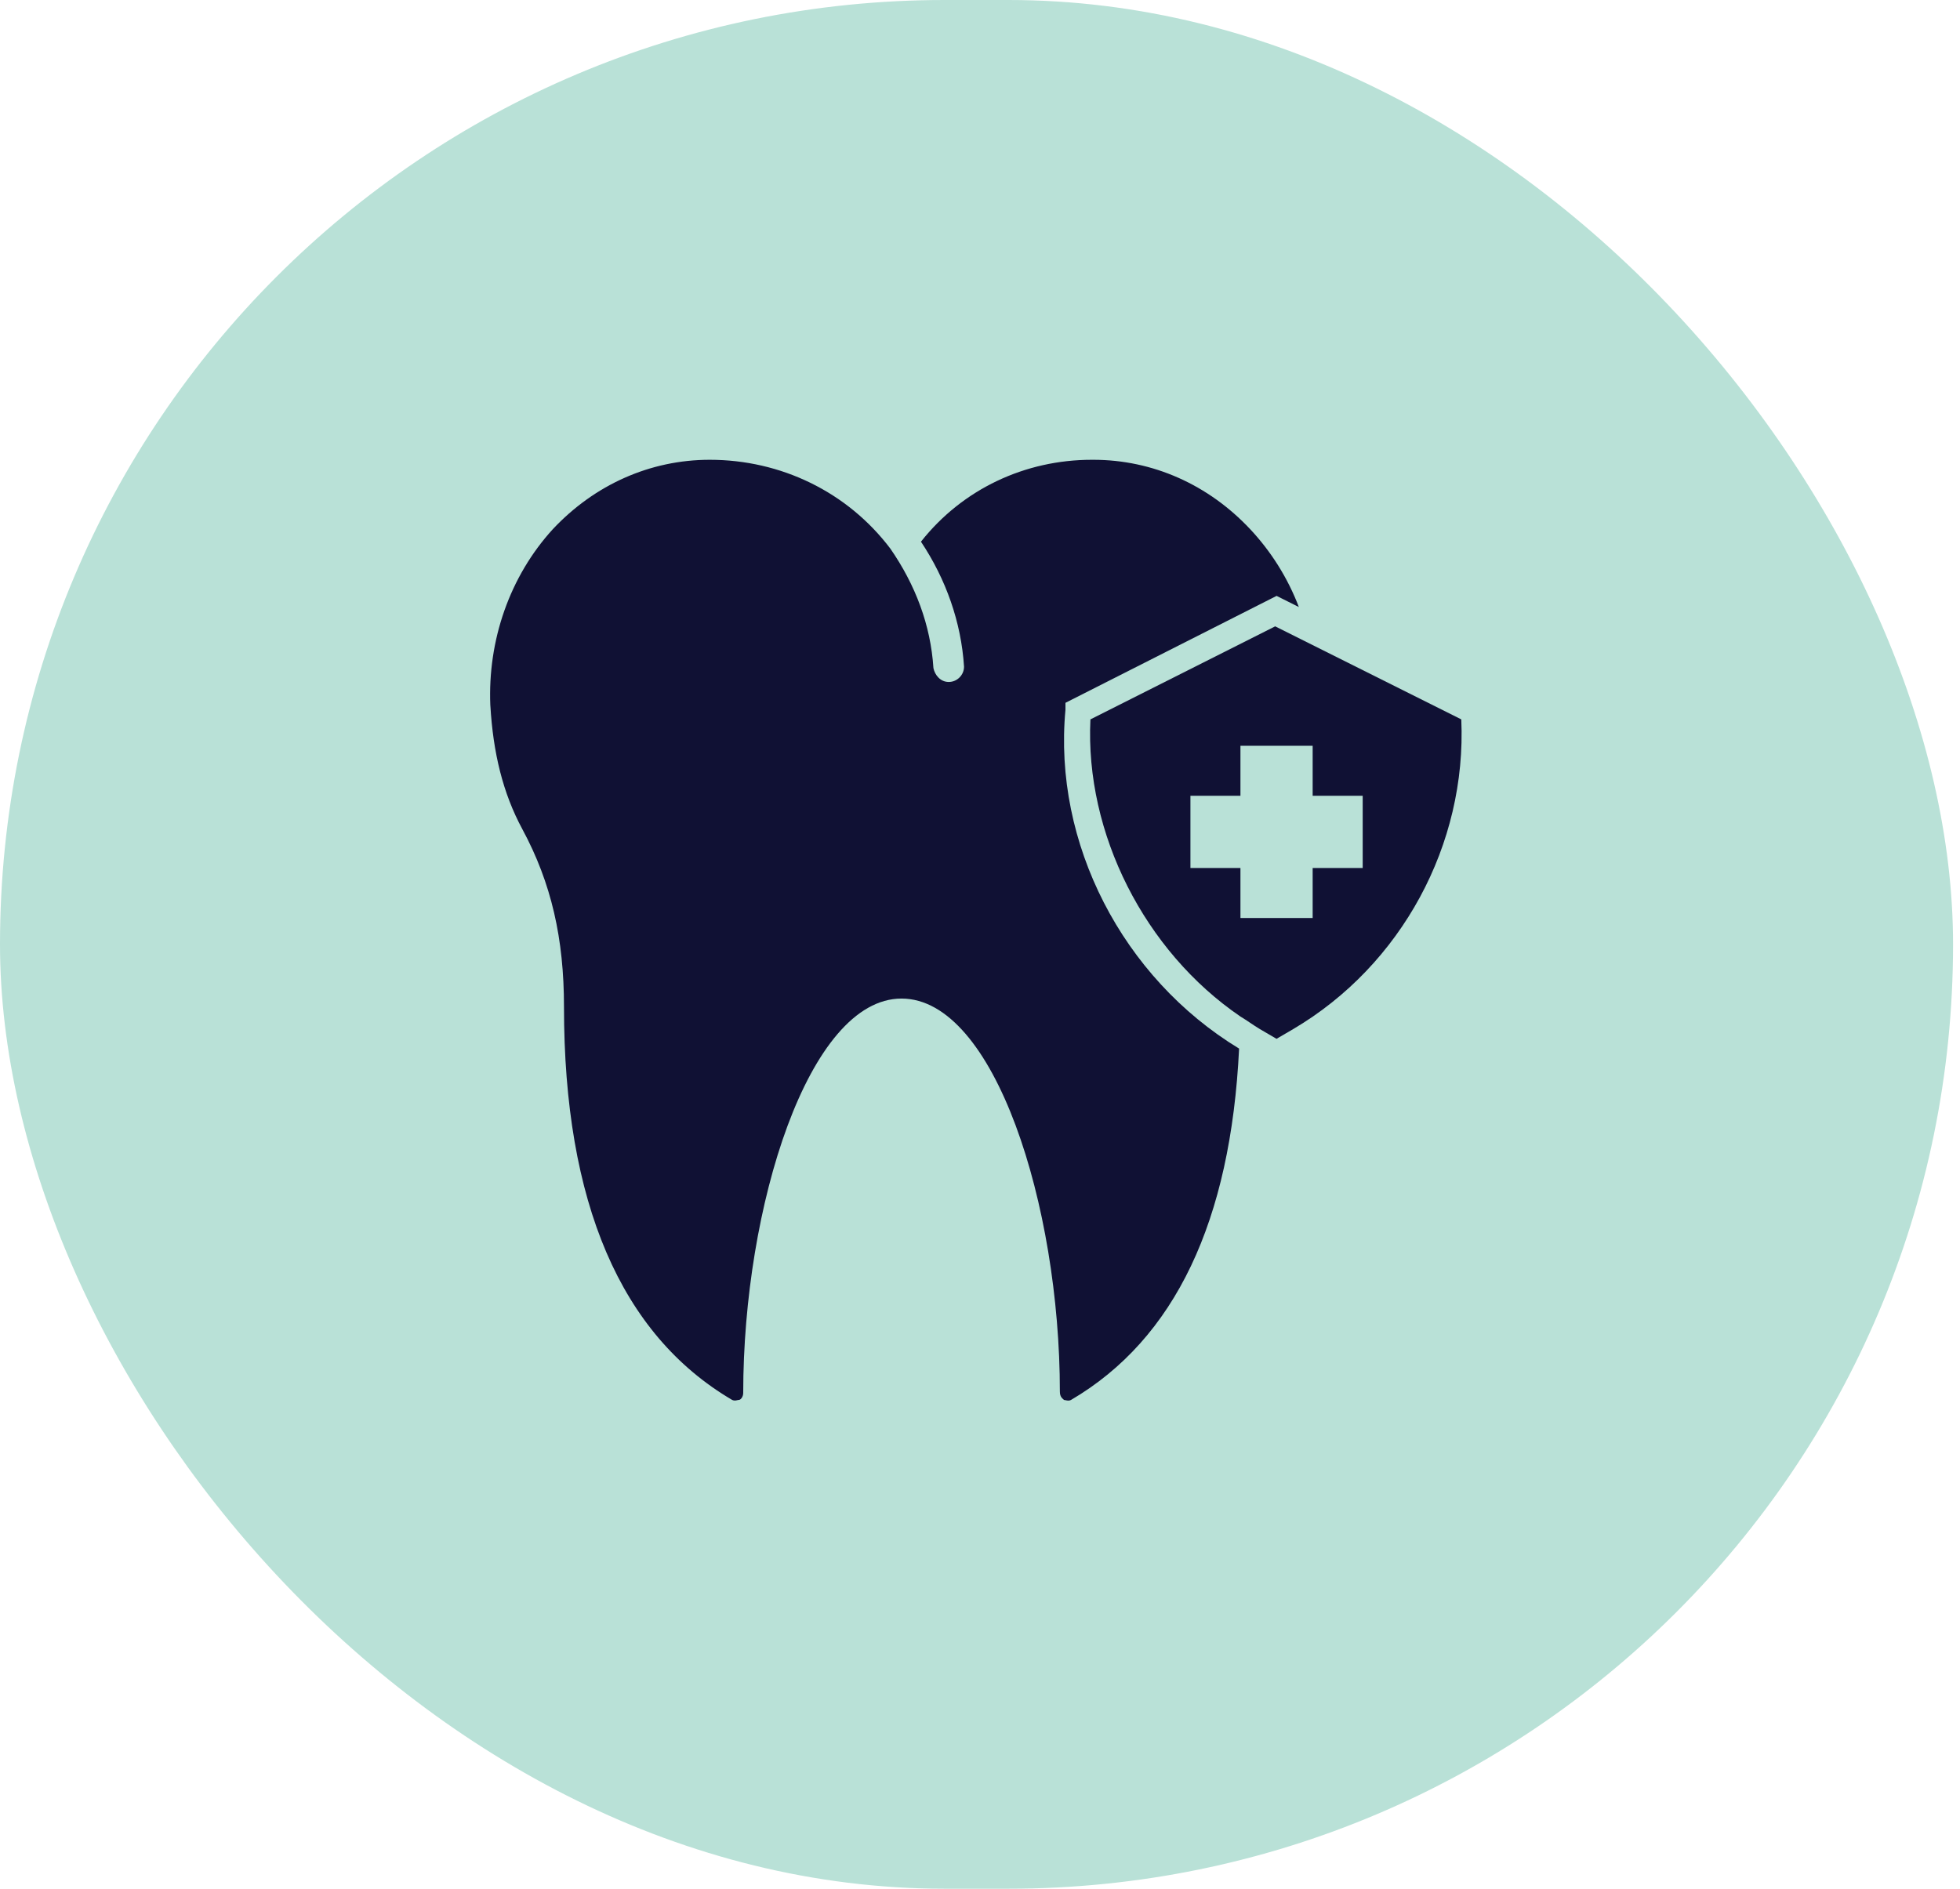
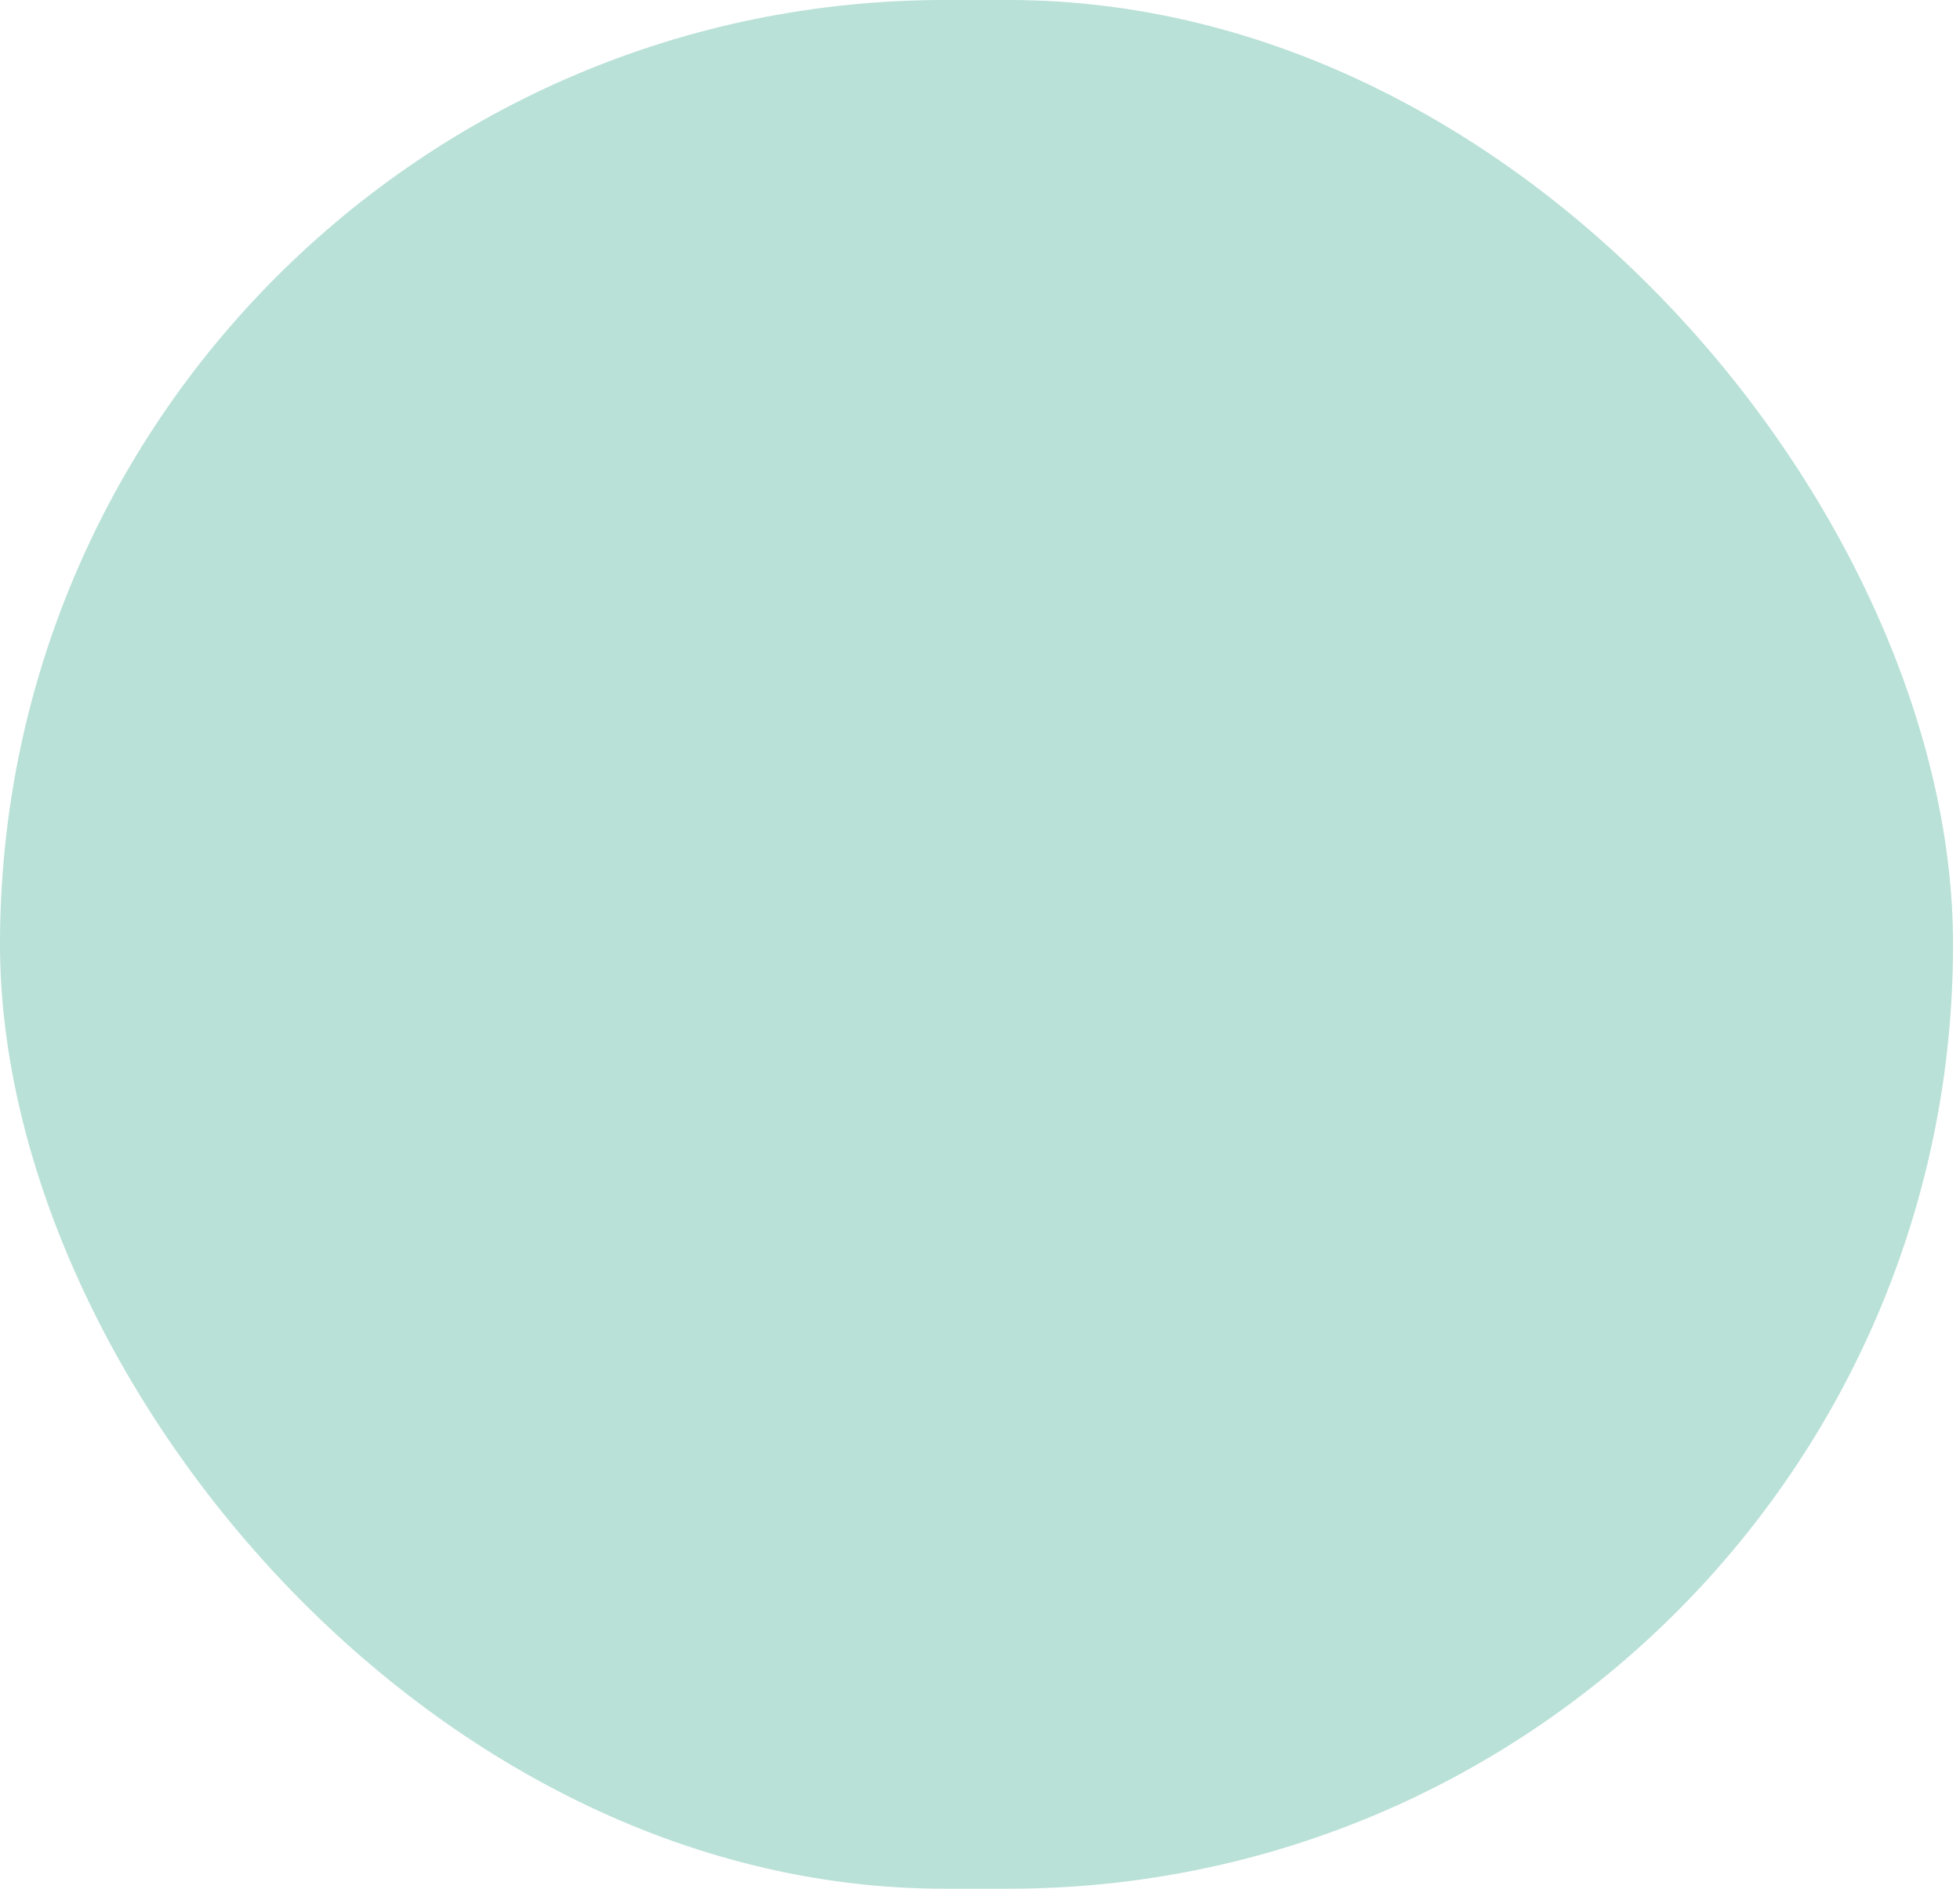
<svg xmlns="http://www.w3.org/2000/svg" width="83" height="80" viewBox="0 0 83 80" fill="none">
  <rect width="82.706" height="80" rx="40" fill="#B9E1D7" />
-   <path d="M20.765 29.883C20.882 31.882 21.293 33.589 22.118 35.117C23.354 37.41 23.883 39.763 23.883 42.647C23.883 50.943 26.296 56.531 31.002 59.295C31.119 59.355 31.236 59.295 31.296 59.295C31.355 59.295 31.473 59.178 31.473 59.001C31.473 51.12 34.237 42.296 38.177 42.296C42.118 42.296 44.882 51.06 44.882 58.944C44.882 59.178 44.999 59.238 45.059 59.298C45.119 59.298 45.236 59.357 45.353 59.298C49.765 56.71 52.118 51.711 52.472 44.415C47.532 41.414 44.591 35.708 45.119 30.063V29.769L54.06 25.24L55.002 25.711C54.531 24.475 53.825 23.358 52.943 22.416C51.178 20.534 48.825 19.475 46.295 19.475H46.236C43.411 19.475 40.764 20.711 39 22.944C40.059 24.532 40.705 26.357 40.824 28.238C40.824 28.592 40.53 28.886 40.176 28.886C39.822 28.886 39.588 28.592 39.528 28.298C39.411 26.474 38.763 24.769 37.704 23.238C35.879 20.826 33.057 19.475 30.057 19.475C27.527 19.475 25.174 20.534 23.409 22.416C21.587 24.413 20.647 27.119 20.764 29.884L20.765 29.883Z" fill="#101134" />
-   <path d="M53.352 43.589L54.057 44.001L54.763 43.589C59.351 40.883 62.115 35.765 61.881 30.471L54 26.53L46.176 30.471C45.942 35.294 48.472 40.294 52.53 43.058C52.824 43.235 53.058 43.412 53.352 43.589L53.352 43.589ZM50.411 33.706H52.529V31.588H55.587V33.706H57.706V36.765H55.587V38.883H52.529V36.765H50.411V33.706Z" fill="#101134" />
</svg>